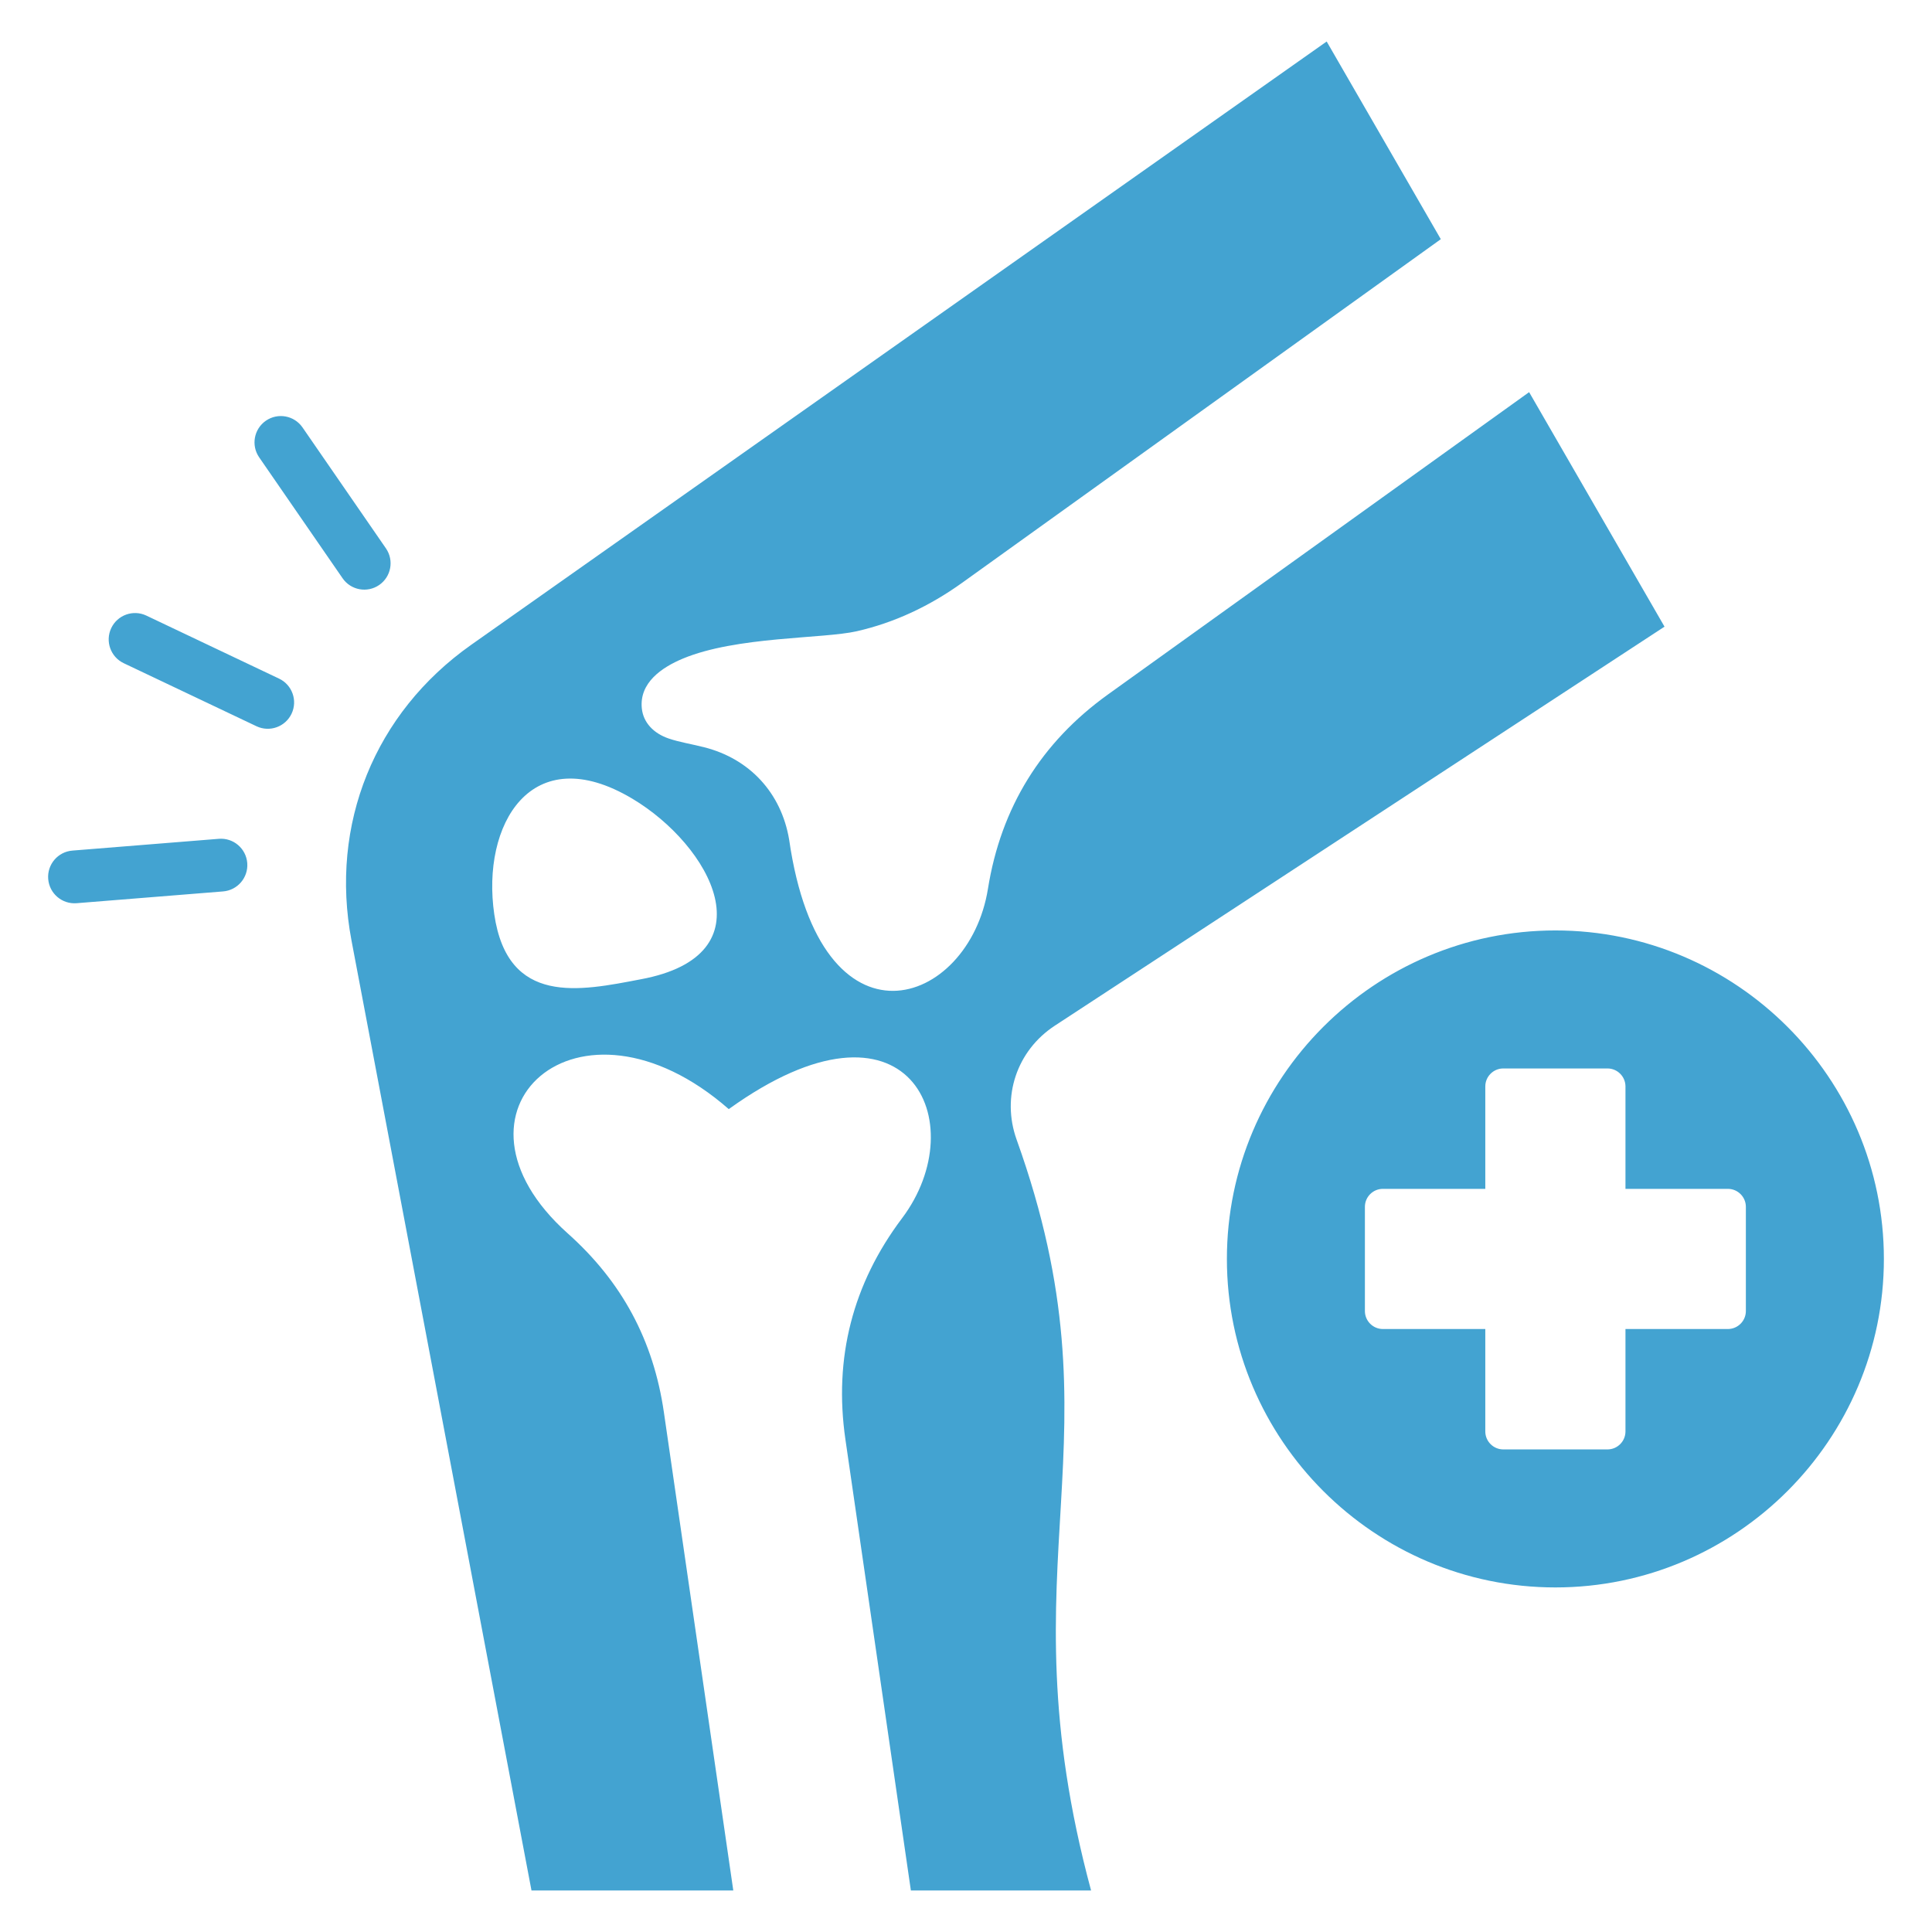
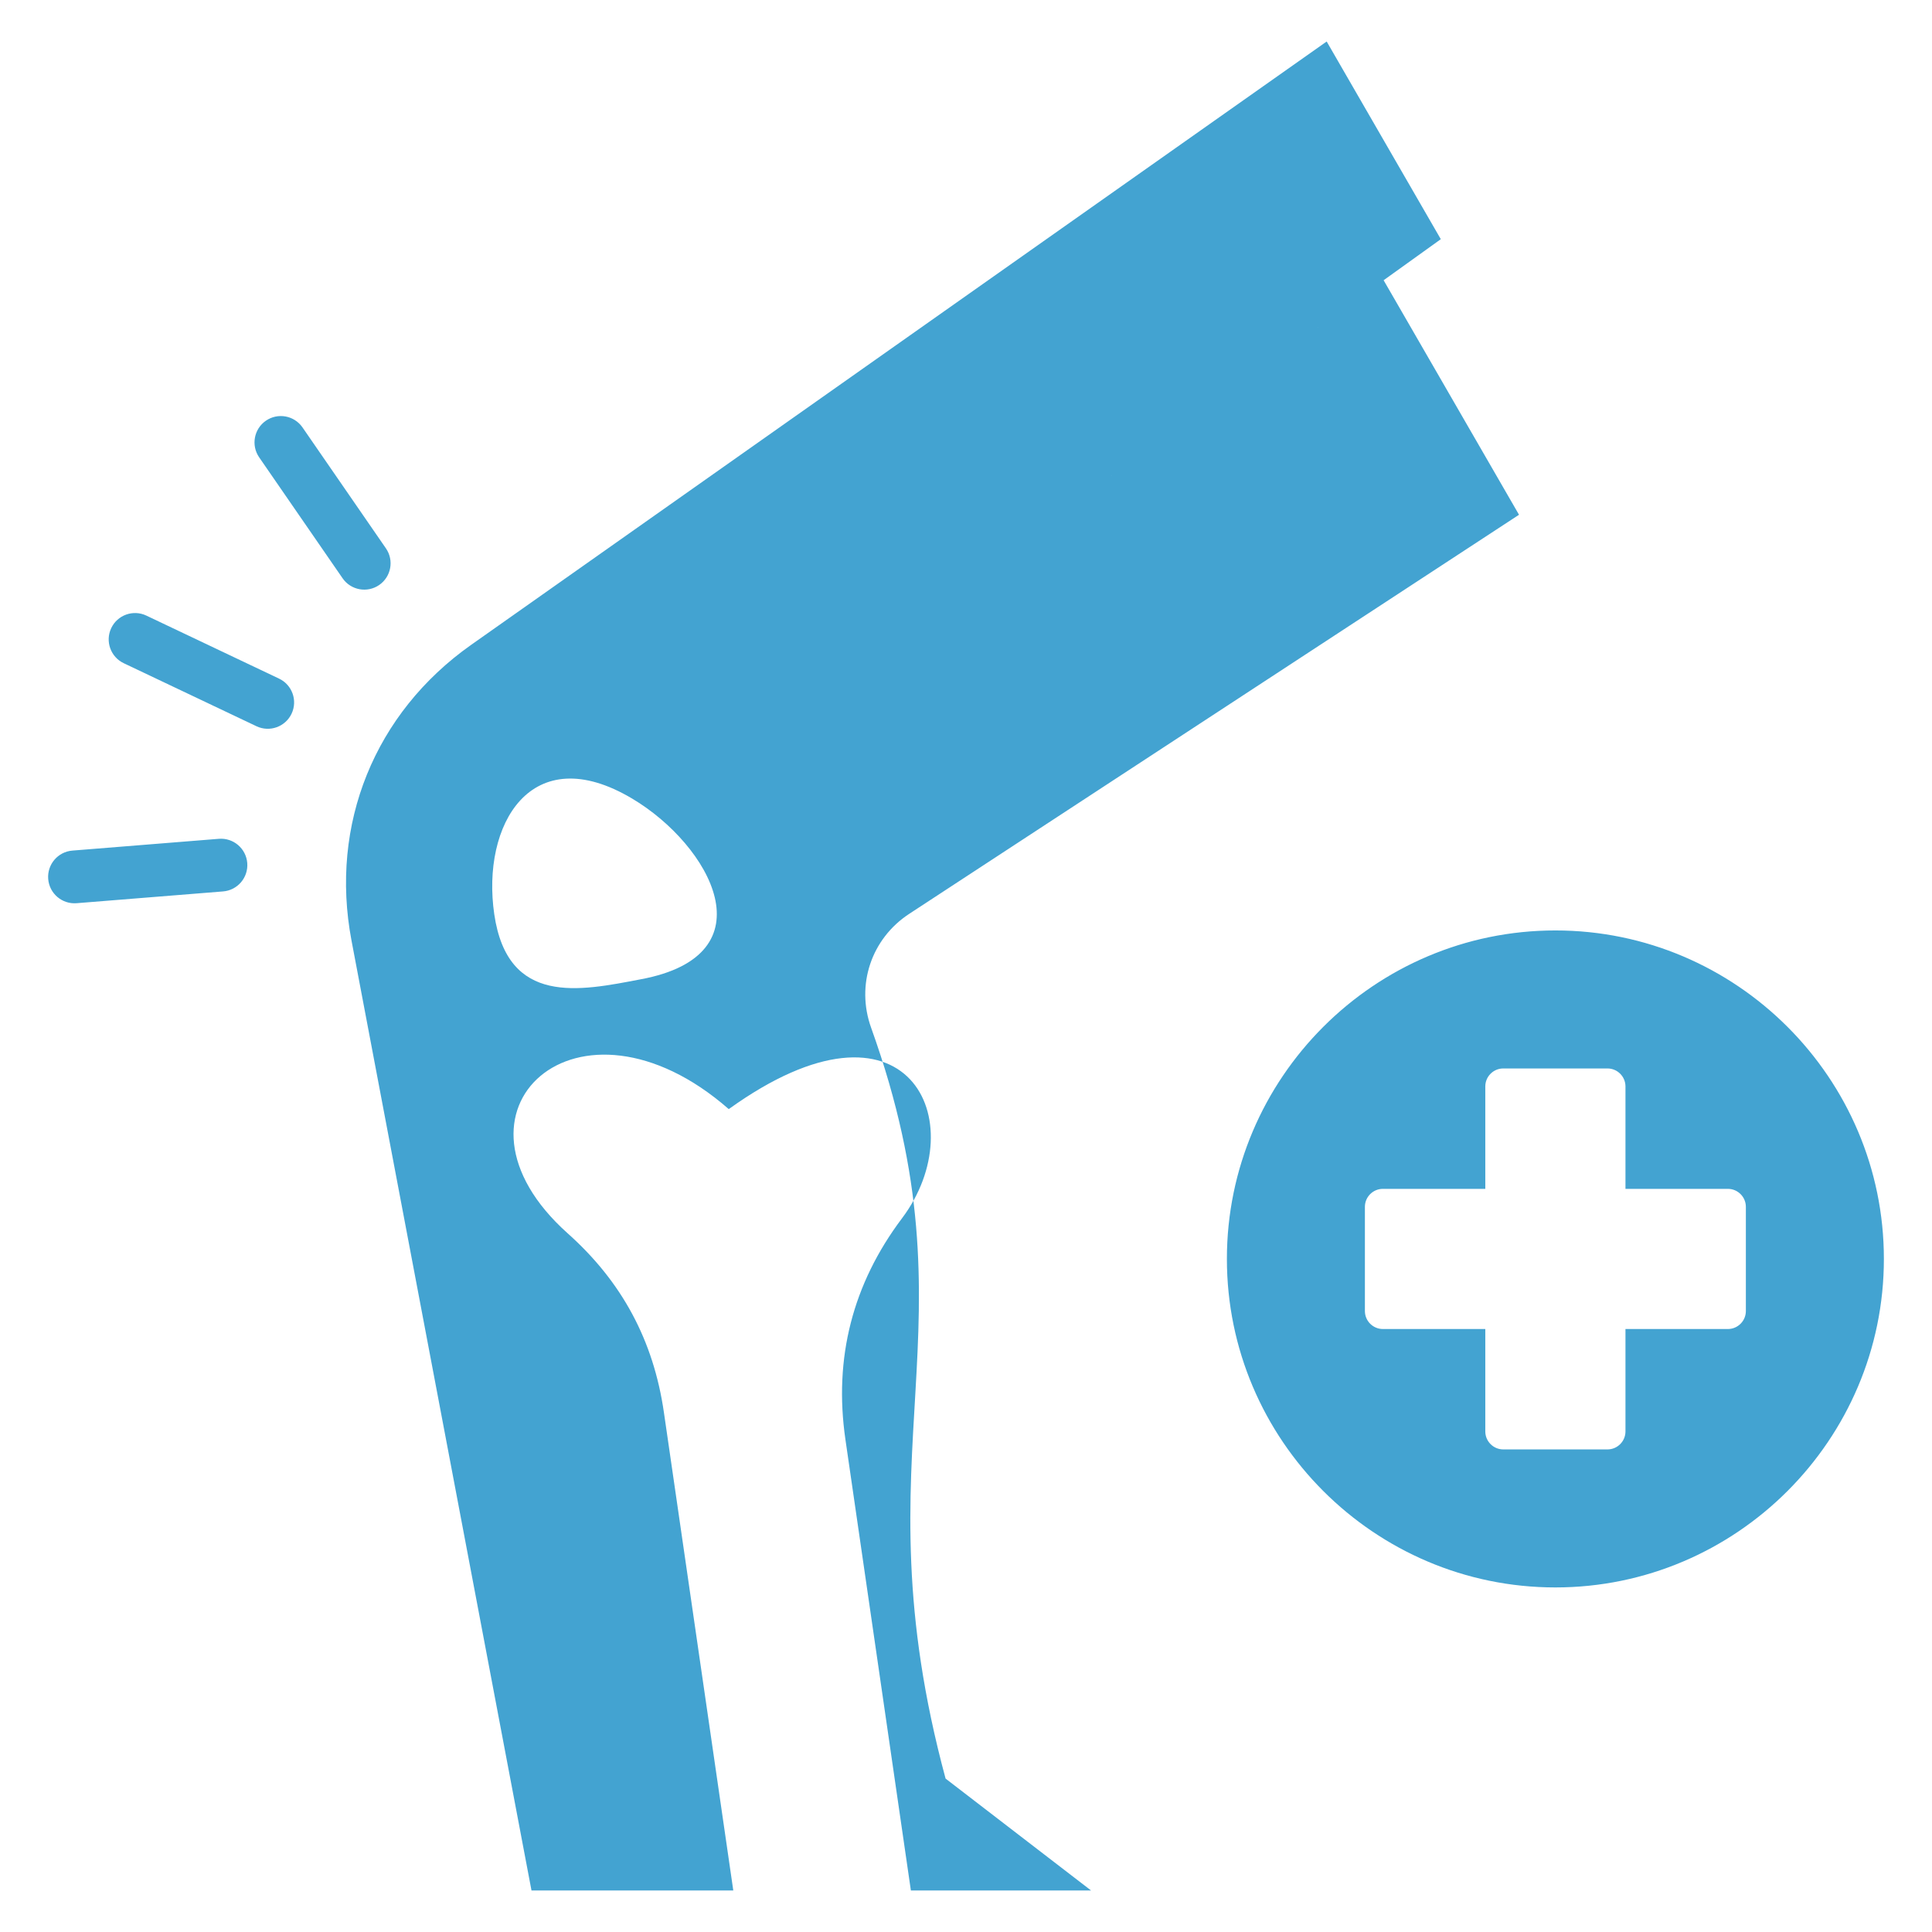
<svg xmlns="http://www.w3.org/2000/svg" id="Layer_1" viewBox="0 0 512 512" data-name="Layer 1" width="300" height="300" version="1.1">
  <g width="100%" height="100%" transform="matrix(1,0,0,1,0,0)">
-     <path d="m90.79 153.25-22.107-32.047c-2.189-3.171-1.394-7.517 1.777-9.707s7.517-1.394 9.707 1.777l22.107 32.047c2.189 3.171 1.394 7.517-1.777 9.707-3.171 2.189-7.517 1.394-9.707-1.777zm-32.785 69.043-38.807 3.121c-3.851.302-6.728 3.669-6.426 7.519.302 3.851 3.669 6.728 7.52 6.426l38.807-3.121c3.851-.302 6.728-3.669 6.426-7.52s-3.669-6.728-7.52-6.426zm15.933-42.46-35.169-16.701c-3.488-1.646-7.651-.152-9.297 3.336s-.152 7.651 3.336 9.297l35.169 16.701c3.488 1.646 7.651.152 9.297-3.336s.152-7.651-3.336-9.297zm215.21 321.168h-47.755l-17.349-119.534c-3.129-21.555 1.913-41.227 15.013-58.628 19.102-25.375 1.771-63.215-45.925-28.914-40.008-34.987-78.877.607-42.655 32.957 14.359 12.824 22.695 28.338 25.461 47.389l18.393 126.73h-53.48l-47.701-251.758c-5.831-30.772 6.125-60.305 31.719-78.355l226.714-159.888 30.247 52.389-126.765 90.998c-8.848 6.351-18.118 10.633-27.976 12.892-8.952 2.051-31.917 1.313-46.169 7.279-5.552 2.324-11.531 6.394-10.831 13.174.386 3.741 3.088 6.598 7.102 7.975 2.746.942 6.032 1.471 9.36 2.307 12.056 3.027 20.496 12.073 22.58 24.501 8.388 58.148 47.664 44.376 52.686 13.014 3.443-21.507 14.113-38.786 31.807-51.487l111.608-80.118 35.882 62.149-161.586 105.75c-10.072 6.592-14.178 18.854-10.114 30.185 28.886 80.526-4.142 110.545 19.735 198.994zm-121.581-289.344c-26.867-16.016-40.056 6.953-36.579 30.65 3.573 24.346 22.667 20.311 38.757 17.226 34.674-6.398 18.514-35.541-2.178-47.876zm331.682 121.974c0 47.948-39.106 87.054-87.054 87.054s-87.054-39.106-87.054-87.054 39.106-87.054 87.054-87.054 87.054 39.106 87.054 87.054zm-36.576-13.806c0-2.625-2.141-4.766-4.766-4.766h-27.14v-27.14c0-2.625-2.141-4.766-4.766-4.766h-27.614c-2.625 0-4.766 2.141-4.766 4.766v27.14h-27.14c-2.625 0-4.766 2.141-4.766 4.766v27.613c0 2.625 2.141 4.766 4.766 4.766h27.14v27.14c0 2.625 2.141 4.766 4.766 4.766h27.614c2.625 0 4.766-2.141 4.766-4.766v-27.14h27.14c2.625 0 4.766-2.141 4.766-4.766z" fill-rule="evenodd" fill="#43a3d1" fill-opacity="1" data-original-color="#000000ff" stroke="none" stroke-opacity="1" />
+     <path d="m90.79 153.25-22.107-32.047c-2.189-3.171-1.394-7.517 1.777-9.707s7.517-1.394 9.707 1.777l22.107 32.047c2.189 3.171 1.394 7.517-1.777 9.707-3.171 2.189-7.517 1.394-9.707-1.777zm-32.785 69.043-38.807 3.121c-3.851.302-6.728 3.669-6.426 7.519.302 3.851 3.669 6.728 7.52 6.426l38.807-3.121c3.851-.302 6.728-3.669 6.426-7.52s-3.669-6.728-7.52-6.426zm15.933-42.46-35.169-16.701c-3.488-1.646-7.651-.152-9.297 3.336s-.152 7.651 3.336 9.297l35.169 16.701c3.488 1.646 7.651.152 9.297-3.336s.152-7.651-3.336-9.297zm215.21 321.168h-47.755l-17.349-119.534c-3.129-21.555 1.913-41.227 15.013-58.628 19.102-25.375 1.771-63.215-45.925-28.914-40.008-34.987-78.877.607-42.655 32.957 14.359 12.824 22.695 28.338 25.461 47.389l18.393 126.73h-53.48l-47.701-251.758c-5.831-30.772 6.125-60.305 31.719-78.355l226.714-159.888 30.247 52.389-126.765 90.998l111.608-80.118 35.882 62.149-161.586 105.75c-10.072 6.592-14.178 18.854-10.114 30.185 28.886 80.526-4.142 110.545 19.735 198.994zm-121.581-289.344c-26.867-16.016-40.056 6.953-36.579 30.65 3.573 24.346 22.667 20.311 38.757 17.226 34.674-6.398 18.514-35.541-2.178-47.876zm331.682 121.974c0 47.948-39.106 87.054-87.054 87.054s-87.054-39.106-87.054-87.054 39.106-87.054 87.054-87.054 87.054 39.106 87.054 87.054zm-36.576-13.806c0-2.625-2.141-4.766-4.766-4.766h-27.14v-27.14c0-2.625-2.141-4.766-4.766-4.766h-27.614c-2.625 0-4.766 2.141-4.766 4.766v27.14h-27.14c-2.625 0-4.766 2.141-4.766 4.766v27.613c0 2.625 2.141 4.766 4.766 4.766h27.14v27.14c0 2.625 2.141 4.766 4.766 4.766h27.614c2.625 0 4.766-2.141 4.766-4.766v-27.14h27.14c2.625 0 4.766-2.141 4.766-4.766z" fill-rule="evenodd" fill="#43a3d1" fill-opacity="1" data-original-color="#000000ff" stroke="none" stroke-opacity="1" />
  </g>
</svg>